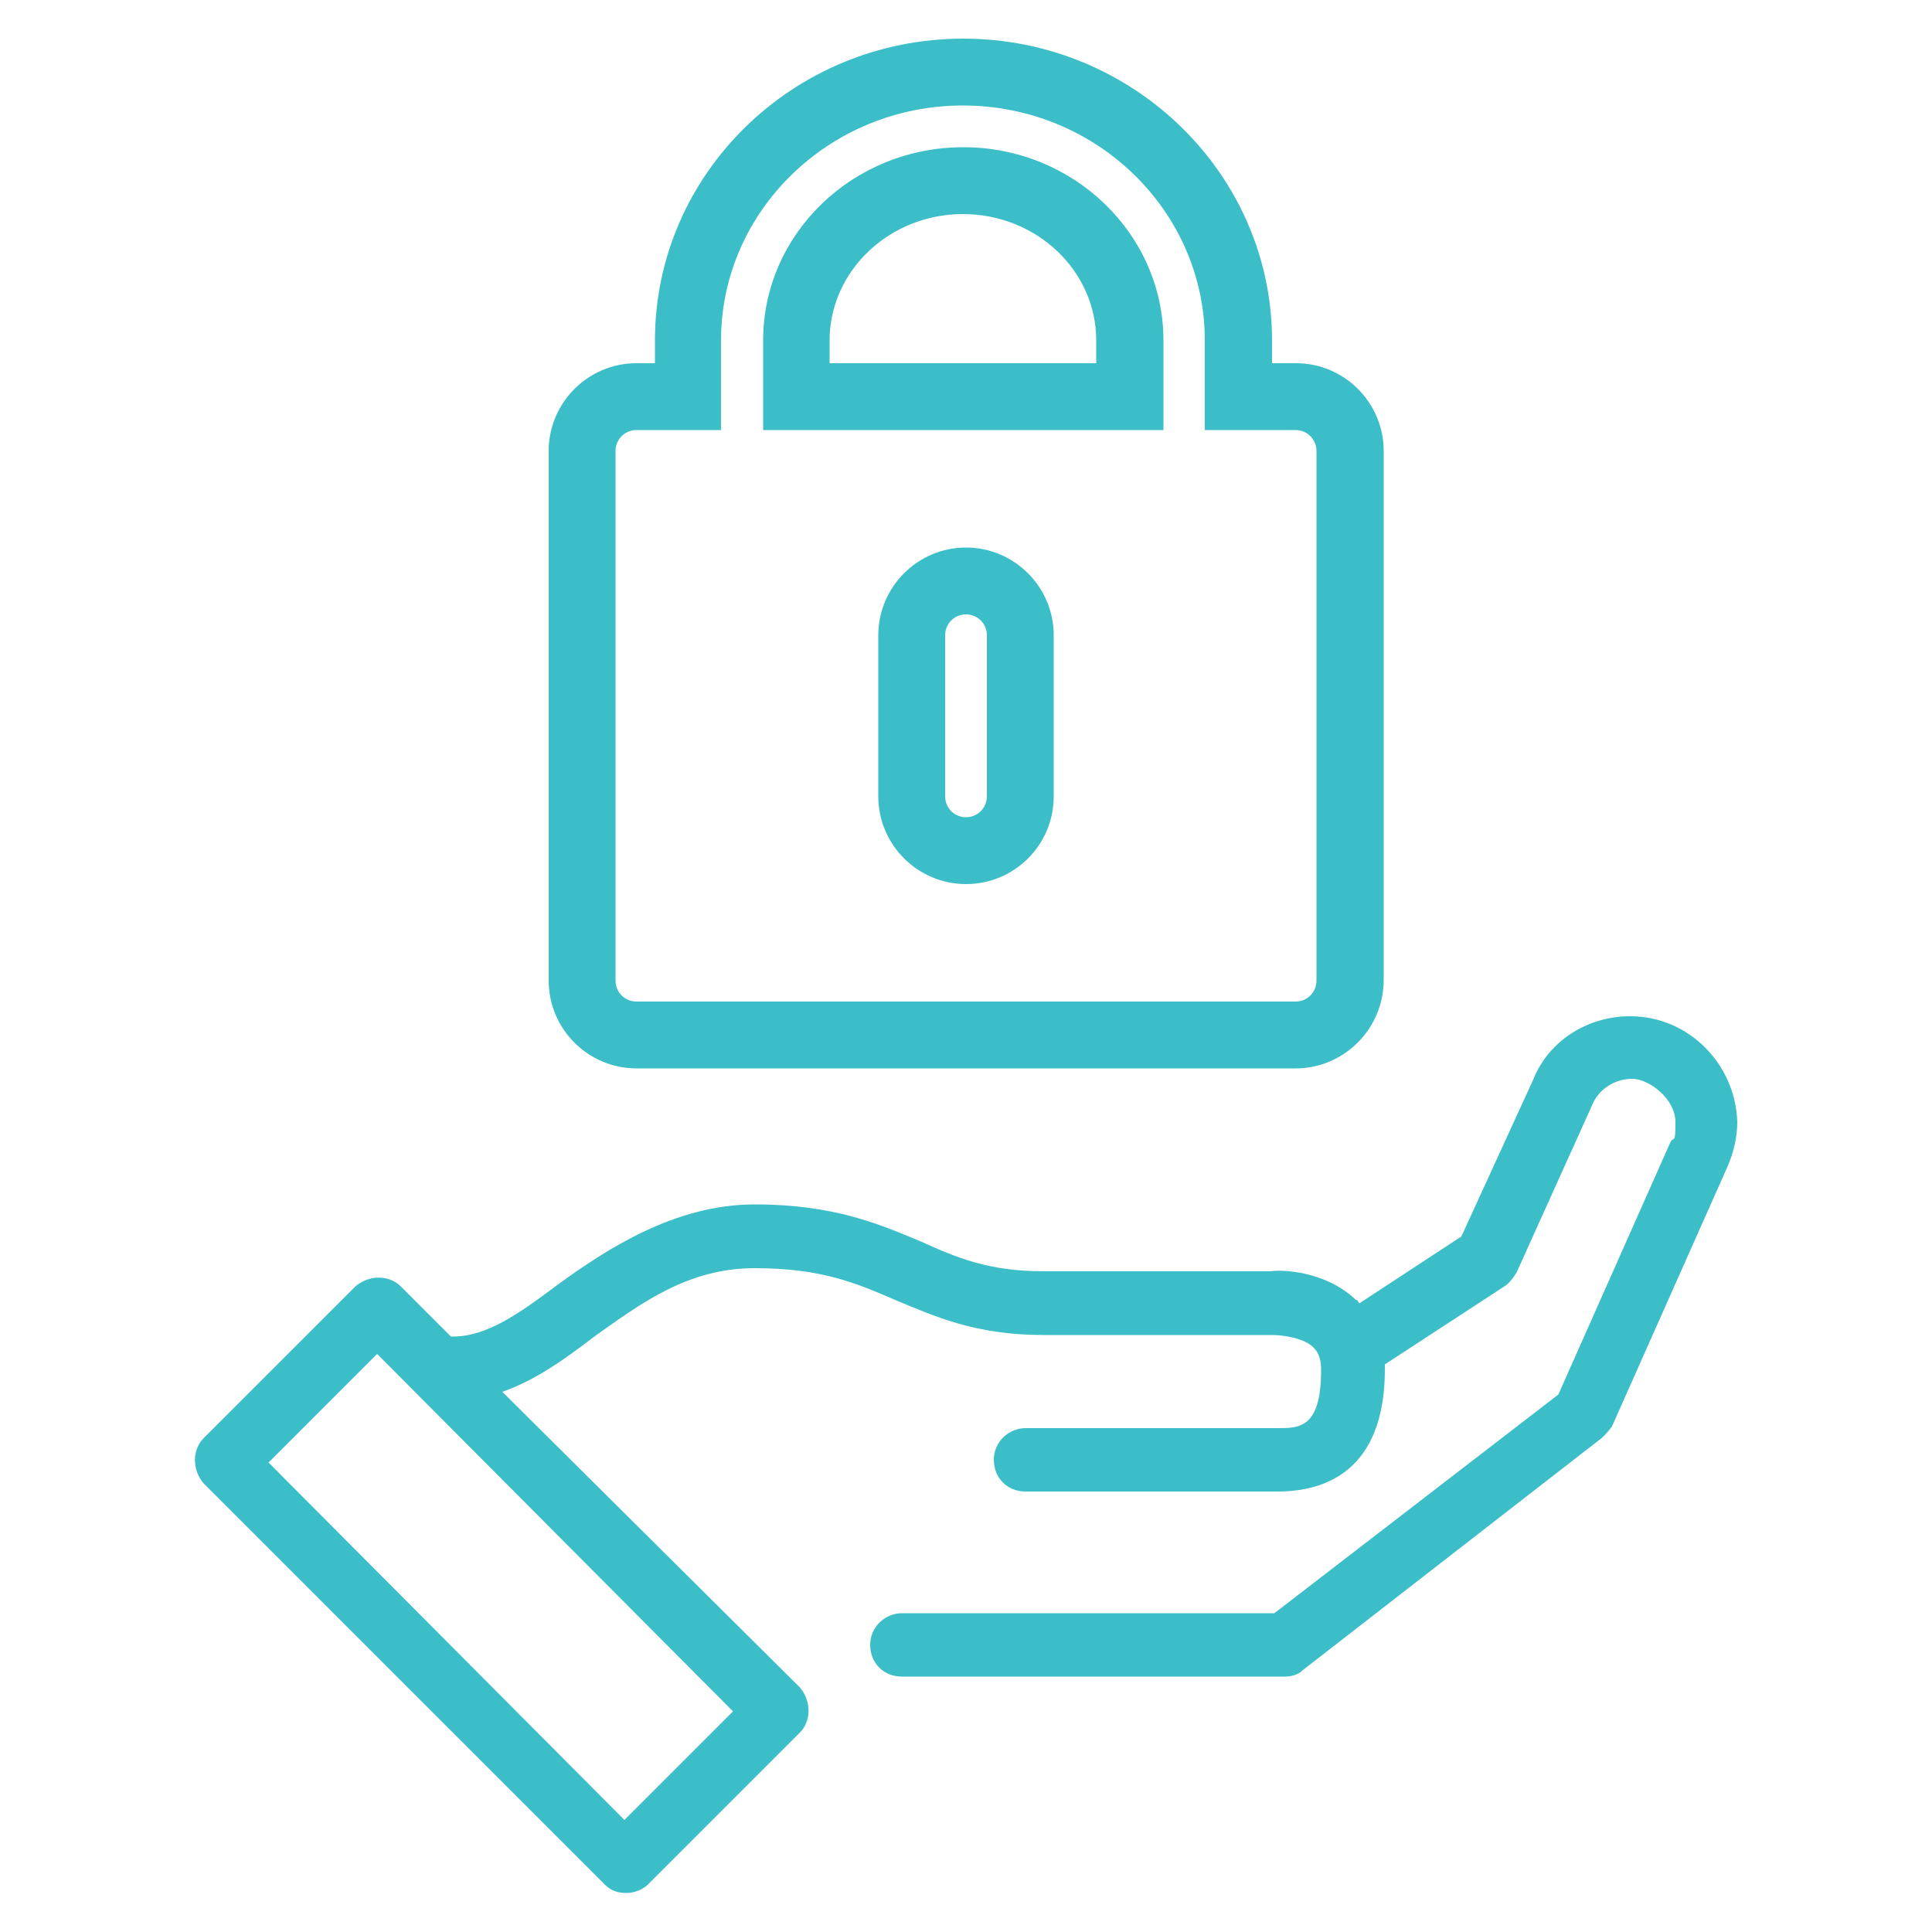
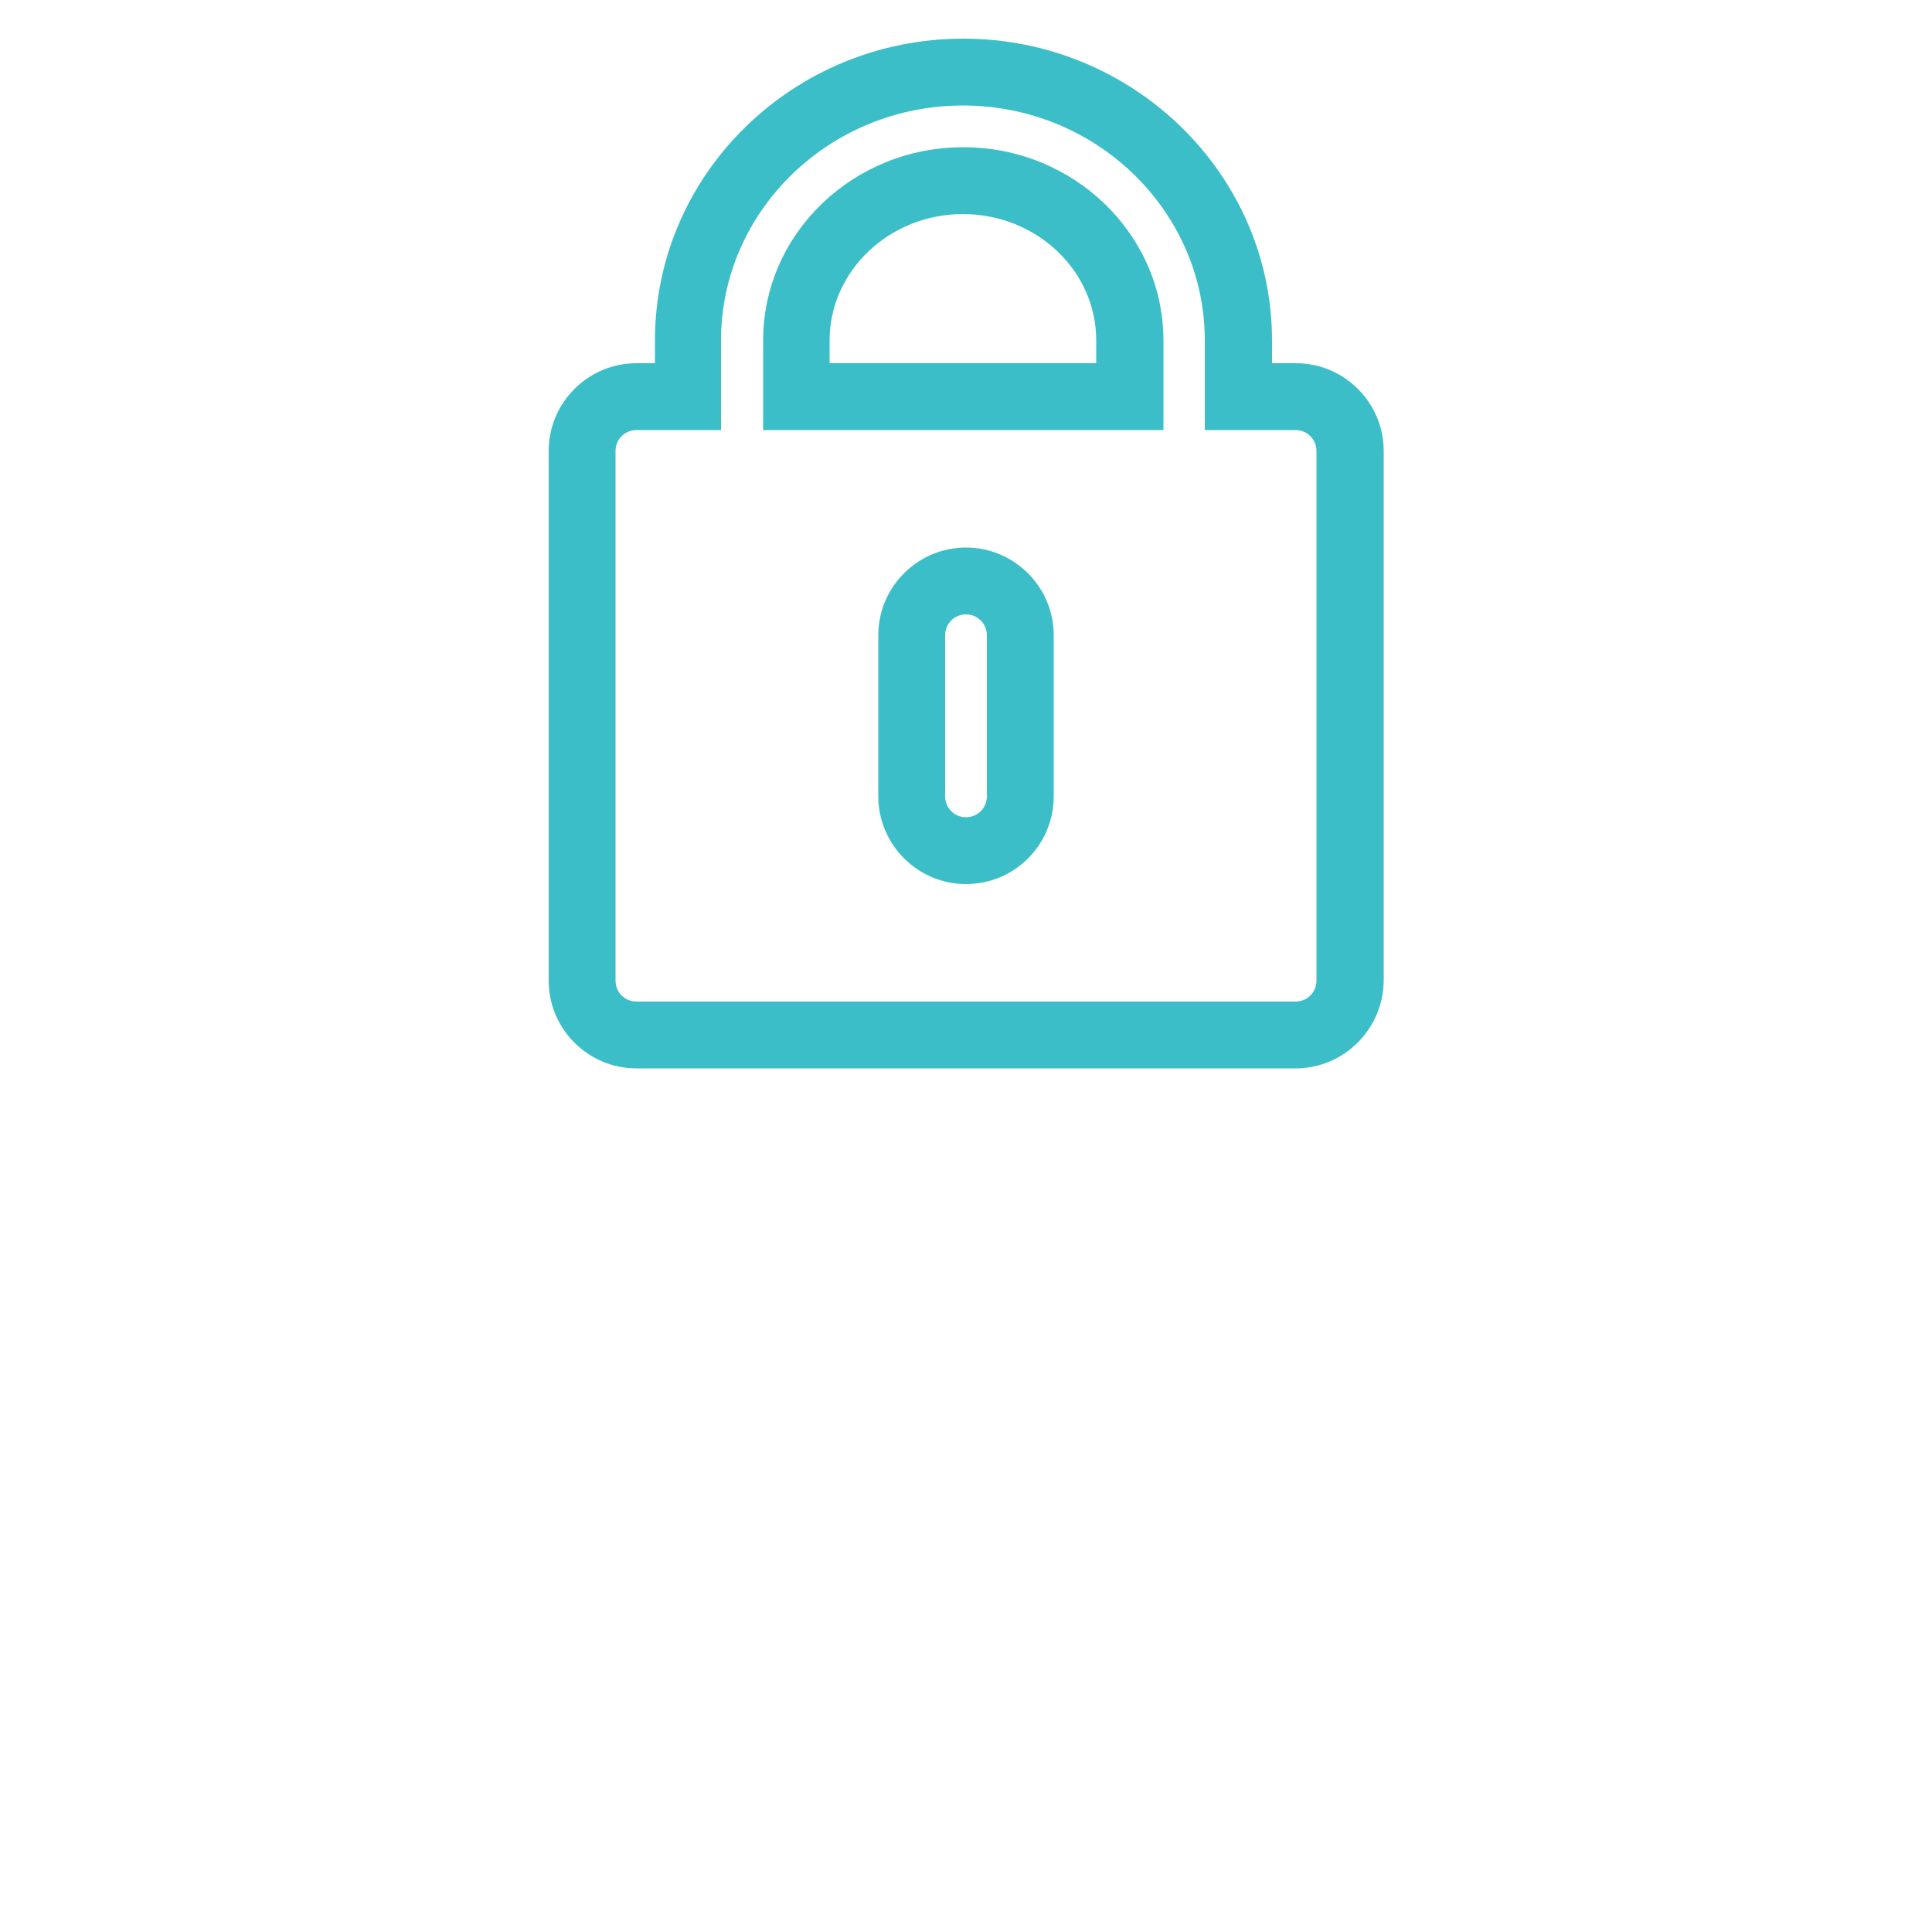
<svg xmlns="http://www.w3.org/2000/svg" id="Layer_1" version="1.1" viewBox="0 0 500 500">
  <defs>
    <style> .st0 { fill: #3cbec8; } </style>
  </defs>
-   <path class="st0" d="M421.9,263c-11.2,0-21.2,6.5-25.1,16.4l-18.6,40.6-26.4,17.3c-.4-.4-.4-.9-.9-.9-8.2-7.8-19.9-7.8-22-7.4h-58.8c-14.3,0-22.5-3.5-32-7.8-10.4-4.3-22.1-9.5-42.8-9.5s-38.5,11.7-51,20.8c-9.9,7.4-18.2,13.4-27.2,13.4h-.4l-13-13c-3-3-8.2-3-11.7,0l-39.3,39.3c-3,3-3,8.2,0,11.7l103.8,103.8c1.7,1.7,3.5,2.2,5.6,2.2s4.3-.9,5.6-2.2l39.3-39.3c3-3,3-8.2,0-11.7l-77-76.5c8.6-3,16.4-8.6,23.8-14.3,12.1-8.6,24.2-17.7,41.5-17.7s26.4,3.9,36.3,8.2c10.4,4.3,20.8,9.1,38.5,9.1h59.2c1.7,0,7.4.4,10.4,3,.9.9,2.2,2.2,2.2,6,0,15.1-5.6,15.1-11.2,15.1h-65.3c-4.3,0-8.2,3.5-8.2,8.2s3.5,8.2,8.2,8.2h65.3c12.5,0,27.7-5.6,27.7-31.6v-1.3l31.1-20.3c1.3-.9,2.2-2.2,3-3.5l19.5-43.2c1.7-4.3,6-6.9,10.4-6.9s11.2,5.2,11.2,11.2-.4,3.5-1.3,5.2l-29,65.3-73.5,56.6h-96.4c-4.3,0-8.2,3.5-8.2,8.2s3.5,8.2,8.2,8.2h99c1.7,0,3.5-.4,4.8-1.7l77.4-60.1c.9-.9,1.7-1.7,2.6-3l29.8-67c1.7-3.9,2.6-7.8,2.6-11.7-.4-14.9-12.5-27.4-27.7-27.4h0ZM161.6,471l-92.1-92.5,28.1-28.1,92.1,92.5-28.1,28.1Z" />
  <path class="st0" d="M335.3,276.5h-170.6c-12.5,0-22.7-10.2-22.7-22.7V116.7c0-12.5,10.2-22.7,22.7-22.7h4.8v-5.9c0-43.1,35.8-78.1,79.8-78.1s79.9,35.1,79.9,78.1v5.9h6.2c12.5,0,22.7,10.2,22.7,22.7v137.1c-.1,12.5-10.3,22.7-22.8,22.7h0ZM164.7,111.3c-3,0-5.4,2.4-5.4,5.4v137.1c0,3,2.4,5.4,5.4,5.4h170.6c3,0,5.4-2.4,5.4-5.4V116.7c0-3-2.4-5.4-5.4-5.4h-23.5v-23.2c0-33.5-28.1-60.8-62.6-60.8s-62.6,27.3-62.6,60.8v23.2h-21.9ZM250,228.8c-12.5,0-22.7-10.2-22.7-22.7v-41.7c0-12.5,10.2-22.7,22.7-22.7s22.7,10.2,22.7,22.7v41.7c0,12.6-10.2,22.7-22.7,22.7ZM250,159c-3,0-5.4,2.4-5.4,5.4v41.7c0,3,2.4,5.4,5.4,5.4s5.4-2.4,5.4-5.4v-41.7c0-3-2.4-5.4-5.4-5.4ZM301.1,111.3h-103.6v-23.2c0-27.6,23.2-50,51.8-50s51.8,22.5,51.8,50v23.2ZM214.8,94h68.9v-5.9c0-18.1-15.5-32.7-34.5-32.7s-34.5,14.7-34.5,32.7v5.9h0Z" />
</svg>